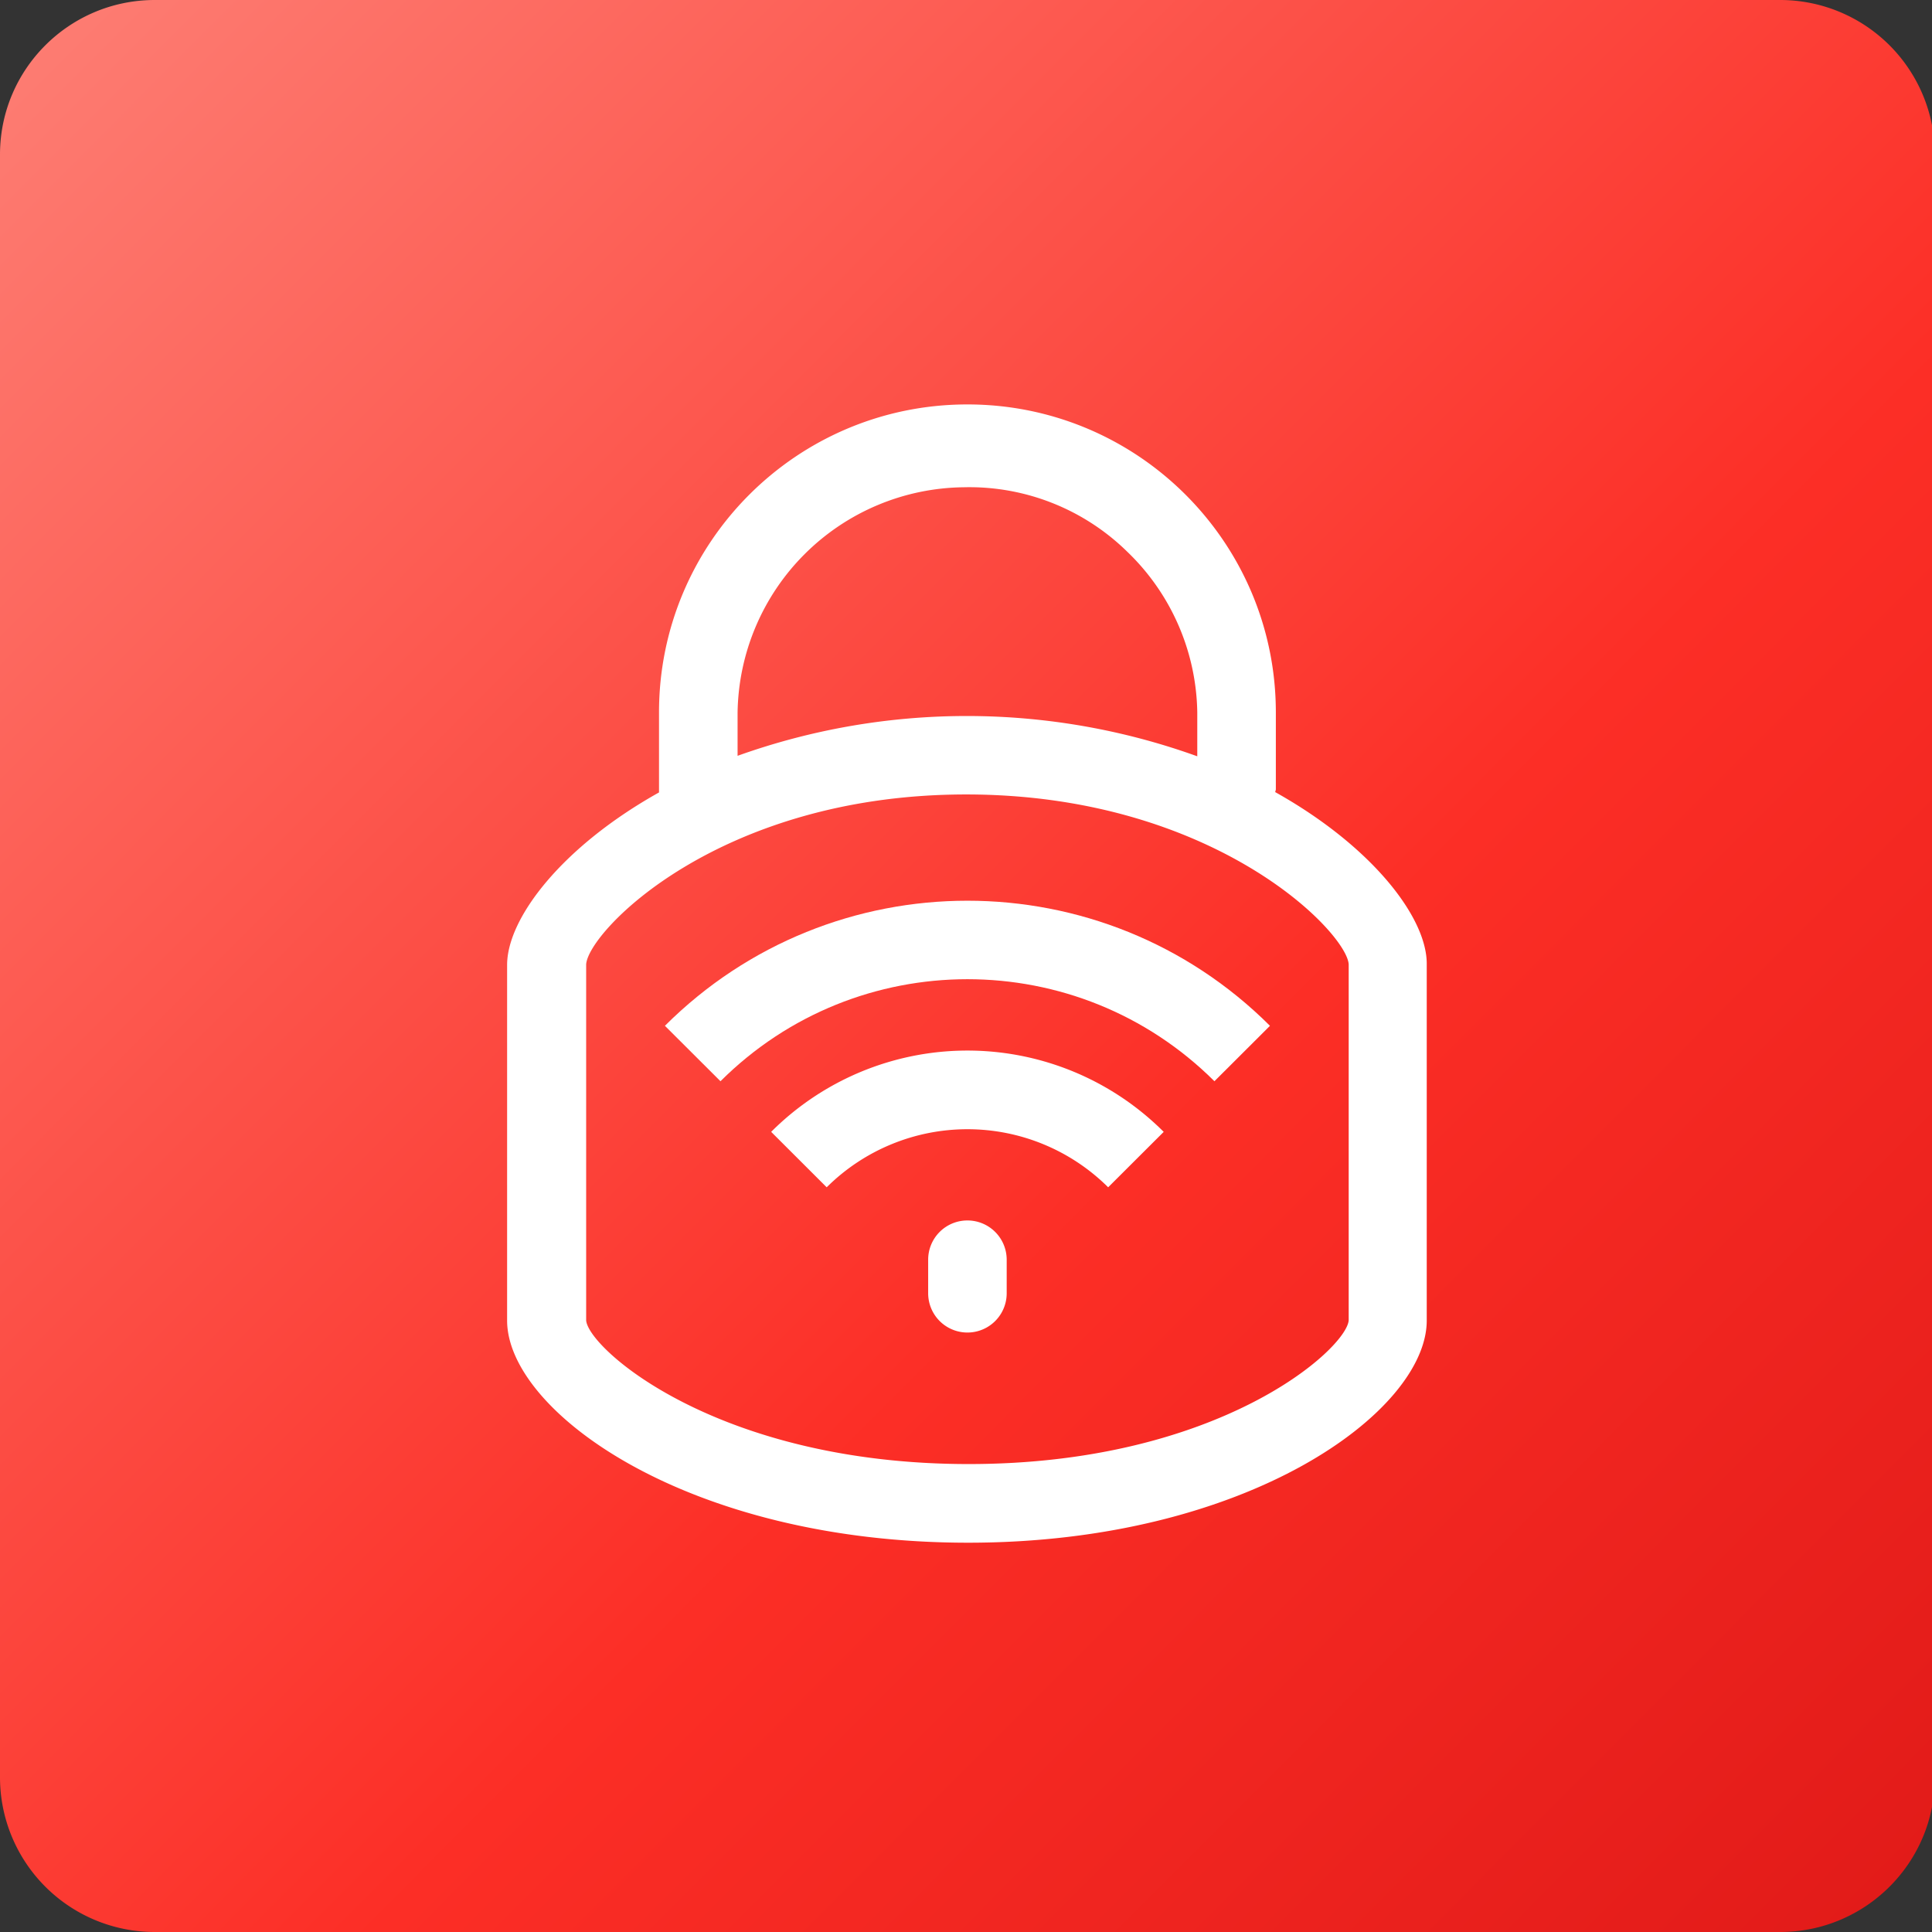
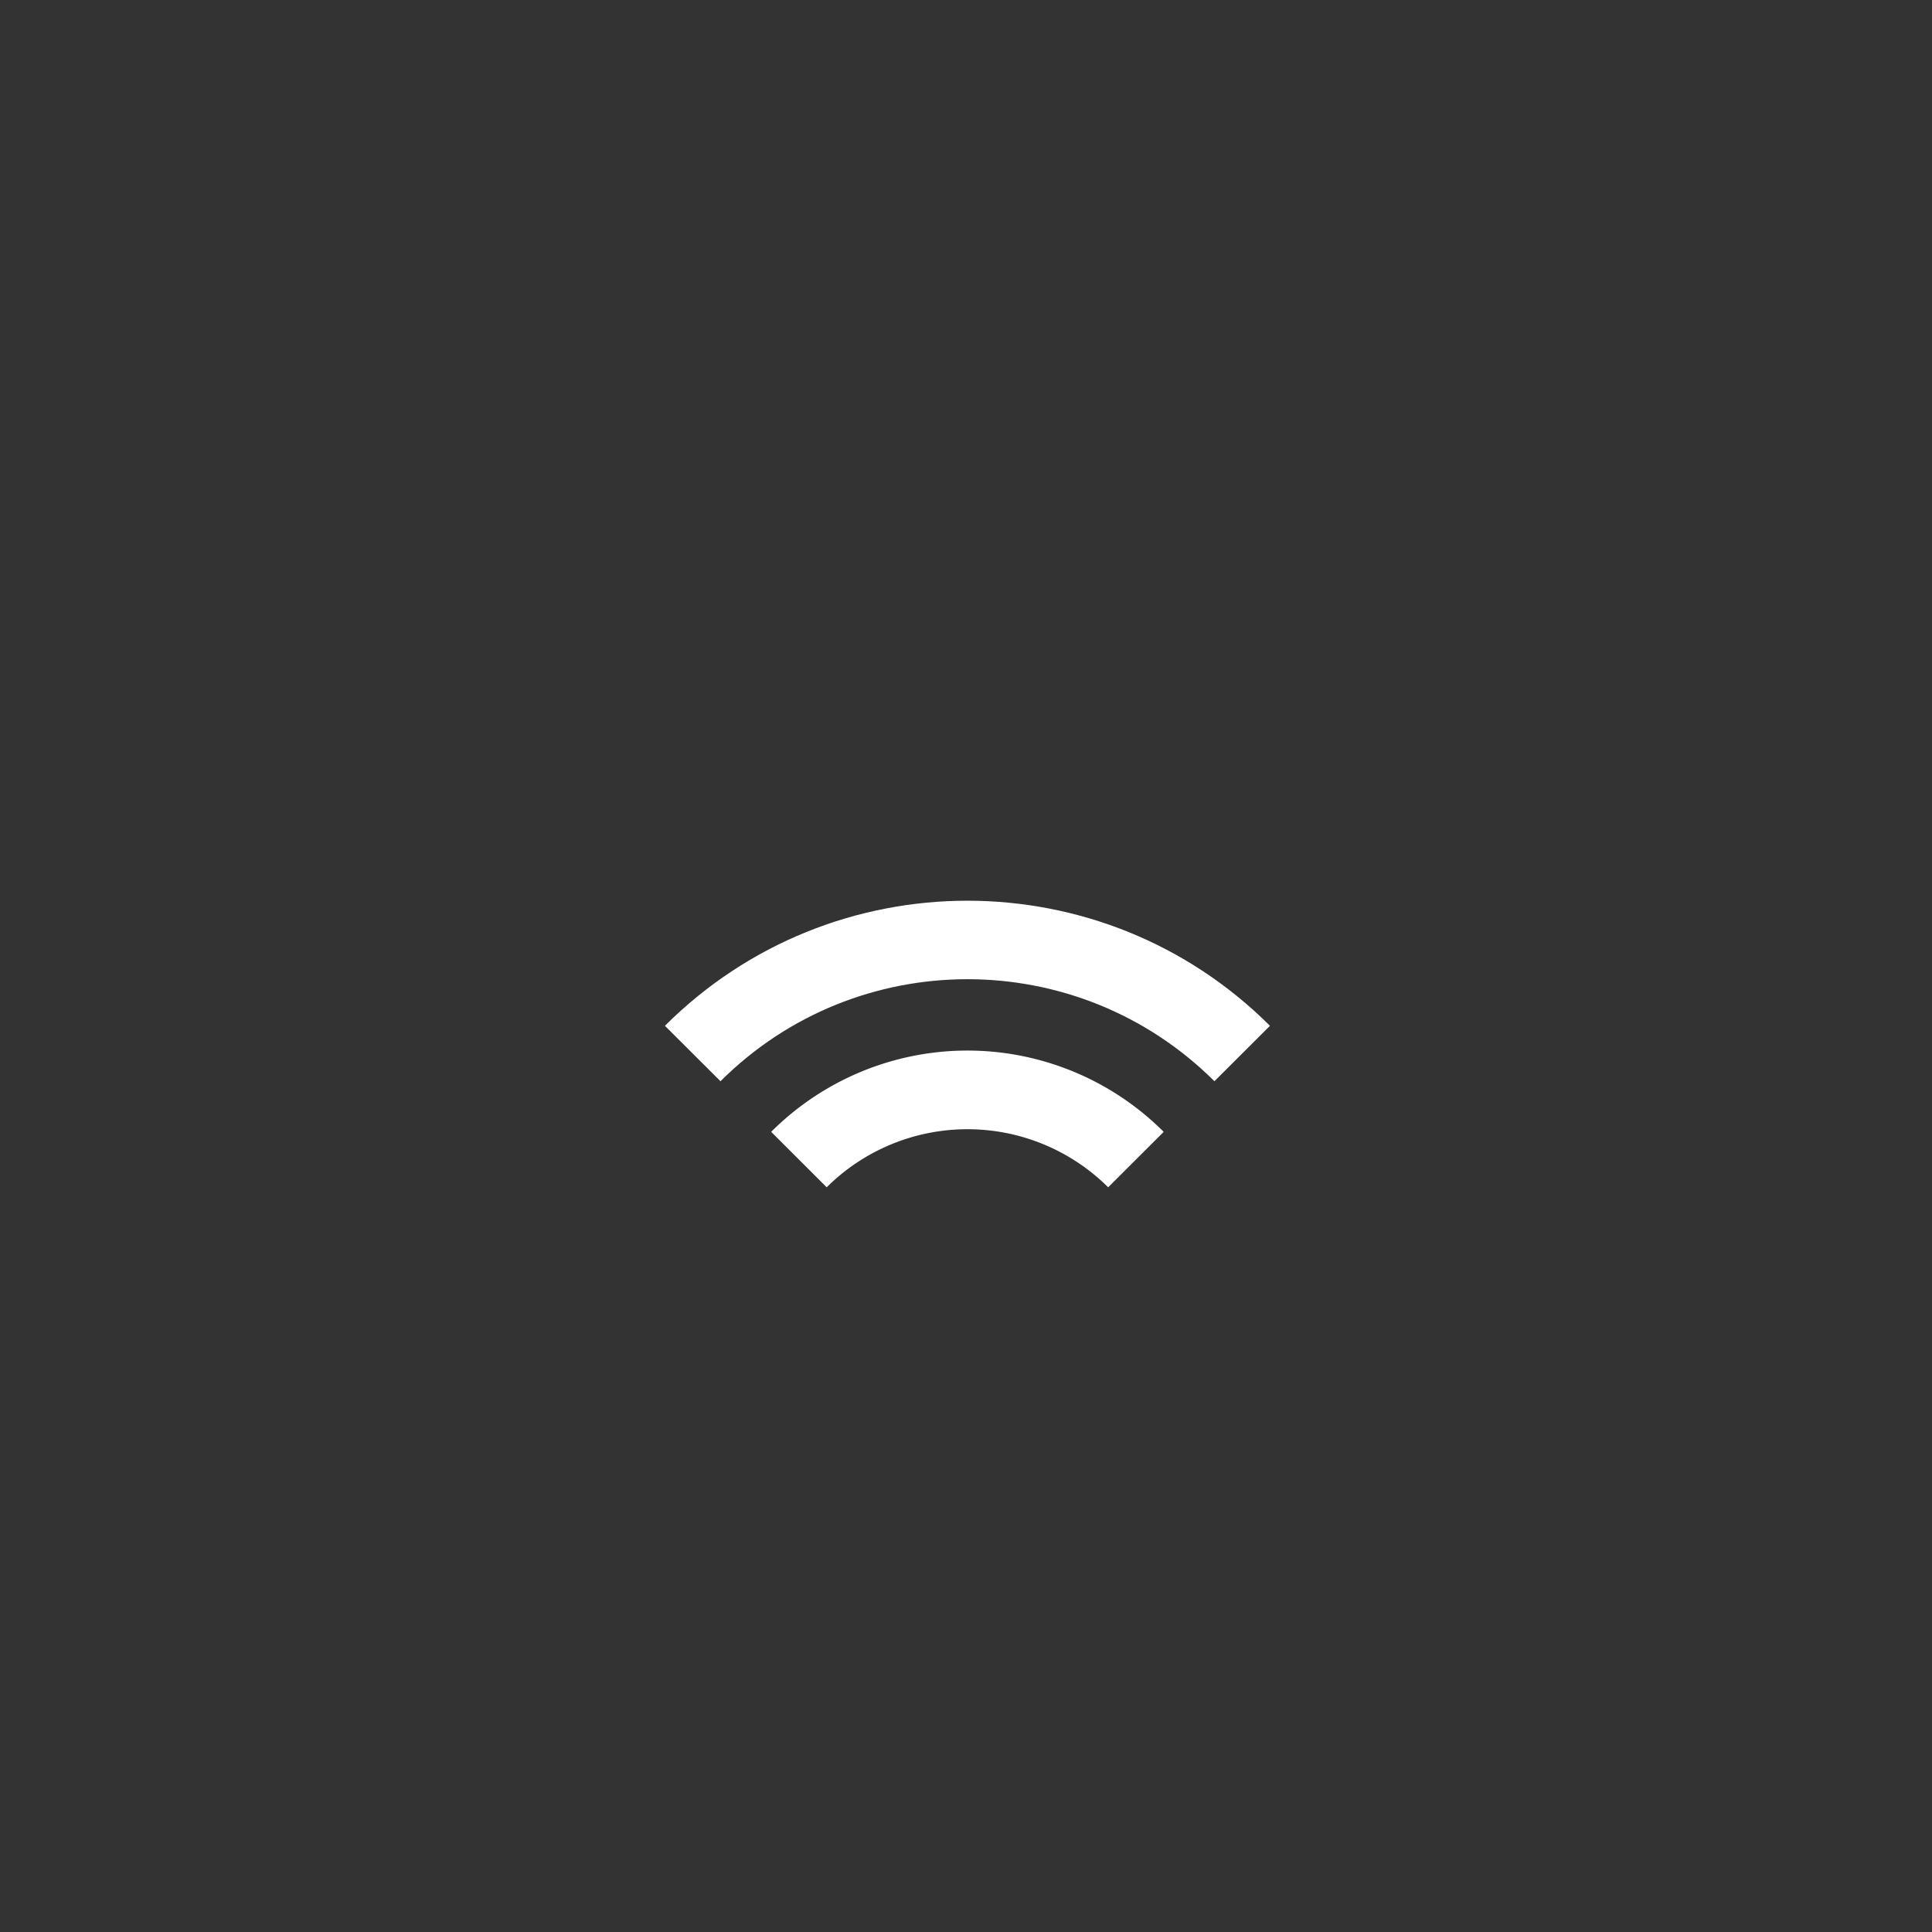
<svg xmlns="http://www.w3.org/2000/svg" width="48" height="48">
  <rect width="100%" height="100%" fill="#333333" stroke="none" />
  <defs>
    <linearGradient id="a" x1="2.345%" x2="97.655%" y1="2.485%" y2="97.515%">
      <stop offset="0%" stop-color="#FD7C72" />
      <stop offset="60%" stop-color="#FC2E26" />
      <stop offset="100%" stop-color="#E21B19" />
    </linearGradient>
  </defs>
  <g fill="none" fill-rule="evenodd">
-     <path fill="url(#a)" d="M3.846 0h40.379a3.844 3.844 0 013.846 3.84v40.32c0 2.12-1.722 3.84-3.846 3.84H3.845A3.844 3.844 0 010 44.16V3.84C0 1.72 1.722 0 3.846 0z" />
-     <path fill="#FFF" fill-rule="nonzero" d="M24.035 30.322a.974.974 0 00-.975.974v.835a.975.975 0 101.951 0v-.835a.975.975 0 00-.976-.974z" />
-     <path fill="#FFF" fill-rule="nonzero" d="M31.683 19.68c0-.024.015-.046.015-.07v-1.92c-.005-4.225-3.44-7.647-7.671-7.642-4.232.004-7.659 3.434-7.654 7.66v1.98c-2.404 1.343-3.774 3.12-3.774 4.286v8.834c0 2.249 4.464 5.52 11.456 5.52 6.953 0 11.392-3.269 11.392-5.52v-8.849c.012-1.159-1.358-2.933-3.764-4.279zm-13.358-1.968a5.681 5.681 0 015.617-5.606 5.6 5.6 0 014.066 1.603 5.649 5.649 0 011.738 3.991v1.09a16.886 16.886 0 00-11.421-.012v-1.066zm15.183 15.089c-.05.708-3.209 3.573-9.441 3.573-6.233 0-9.446-2.865-9.504-3.568v-8.844c.043-.81 3.293-4.224 9.441-4.224 6.148 0 9.456 3.42 9.504 4.221v8.842z" />
    <path fill="#FFF" fill-rule="nonzero" d="M19.159 28.12l1.38 1.378a4.958 4.958 0 016.993 0l1.38-1.377a6.896 6.896 0 00-9.753 0z" />
    <path fill="#FFF" fill-rule="nonzero" d="M16.52 25.486l1.38 1.377c3.39-3.38 8.88-3.38 12.272 0l1.38-1.377c-4.152-4.144-10.881-4.144-15.033 0z" />
  </g>
</svg>